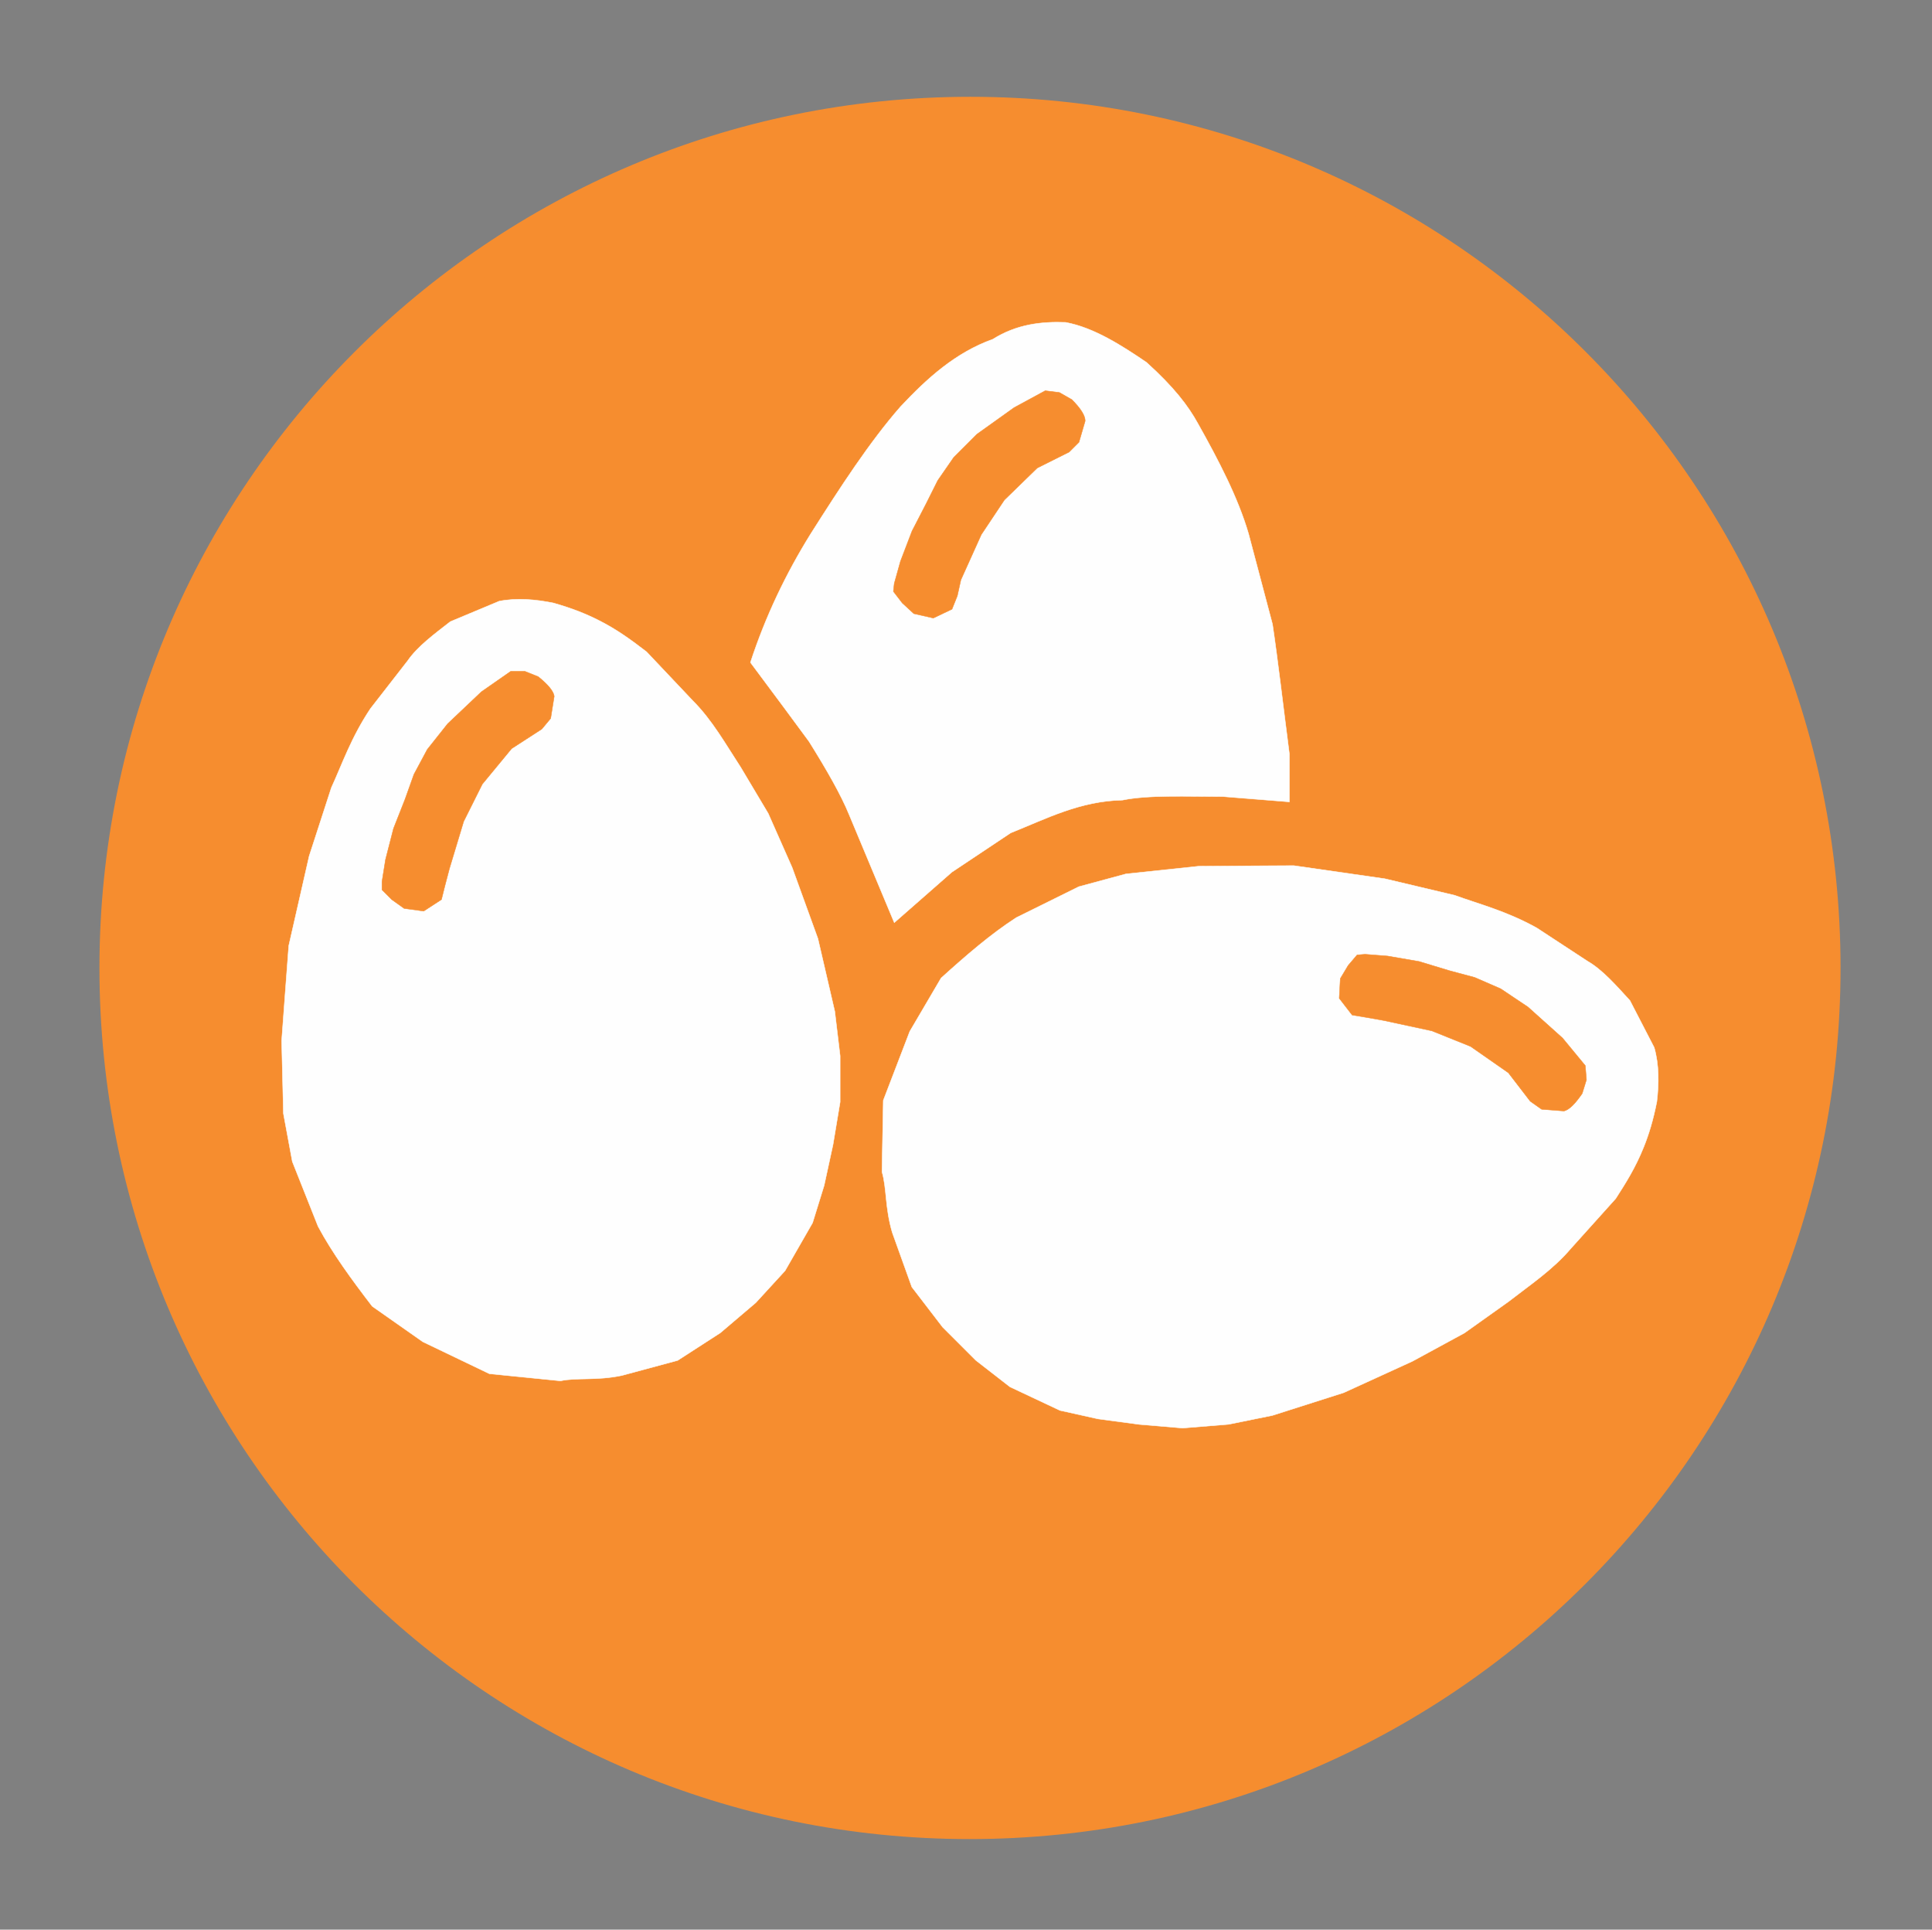
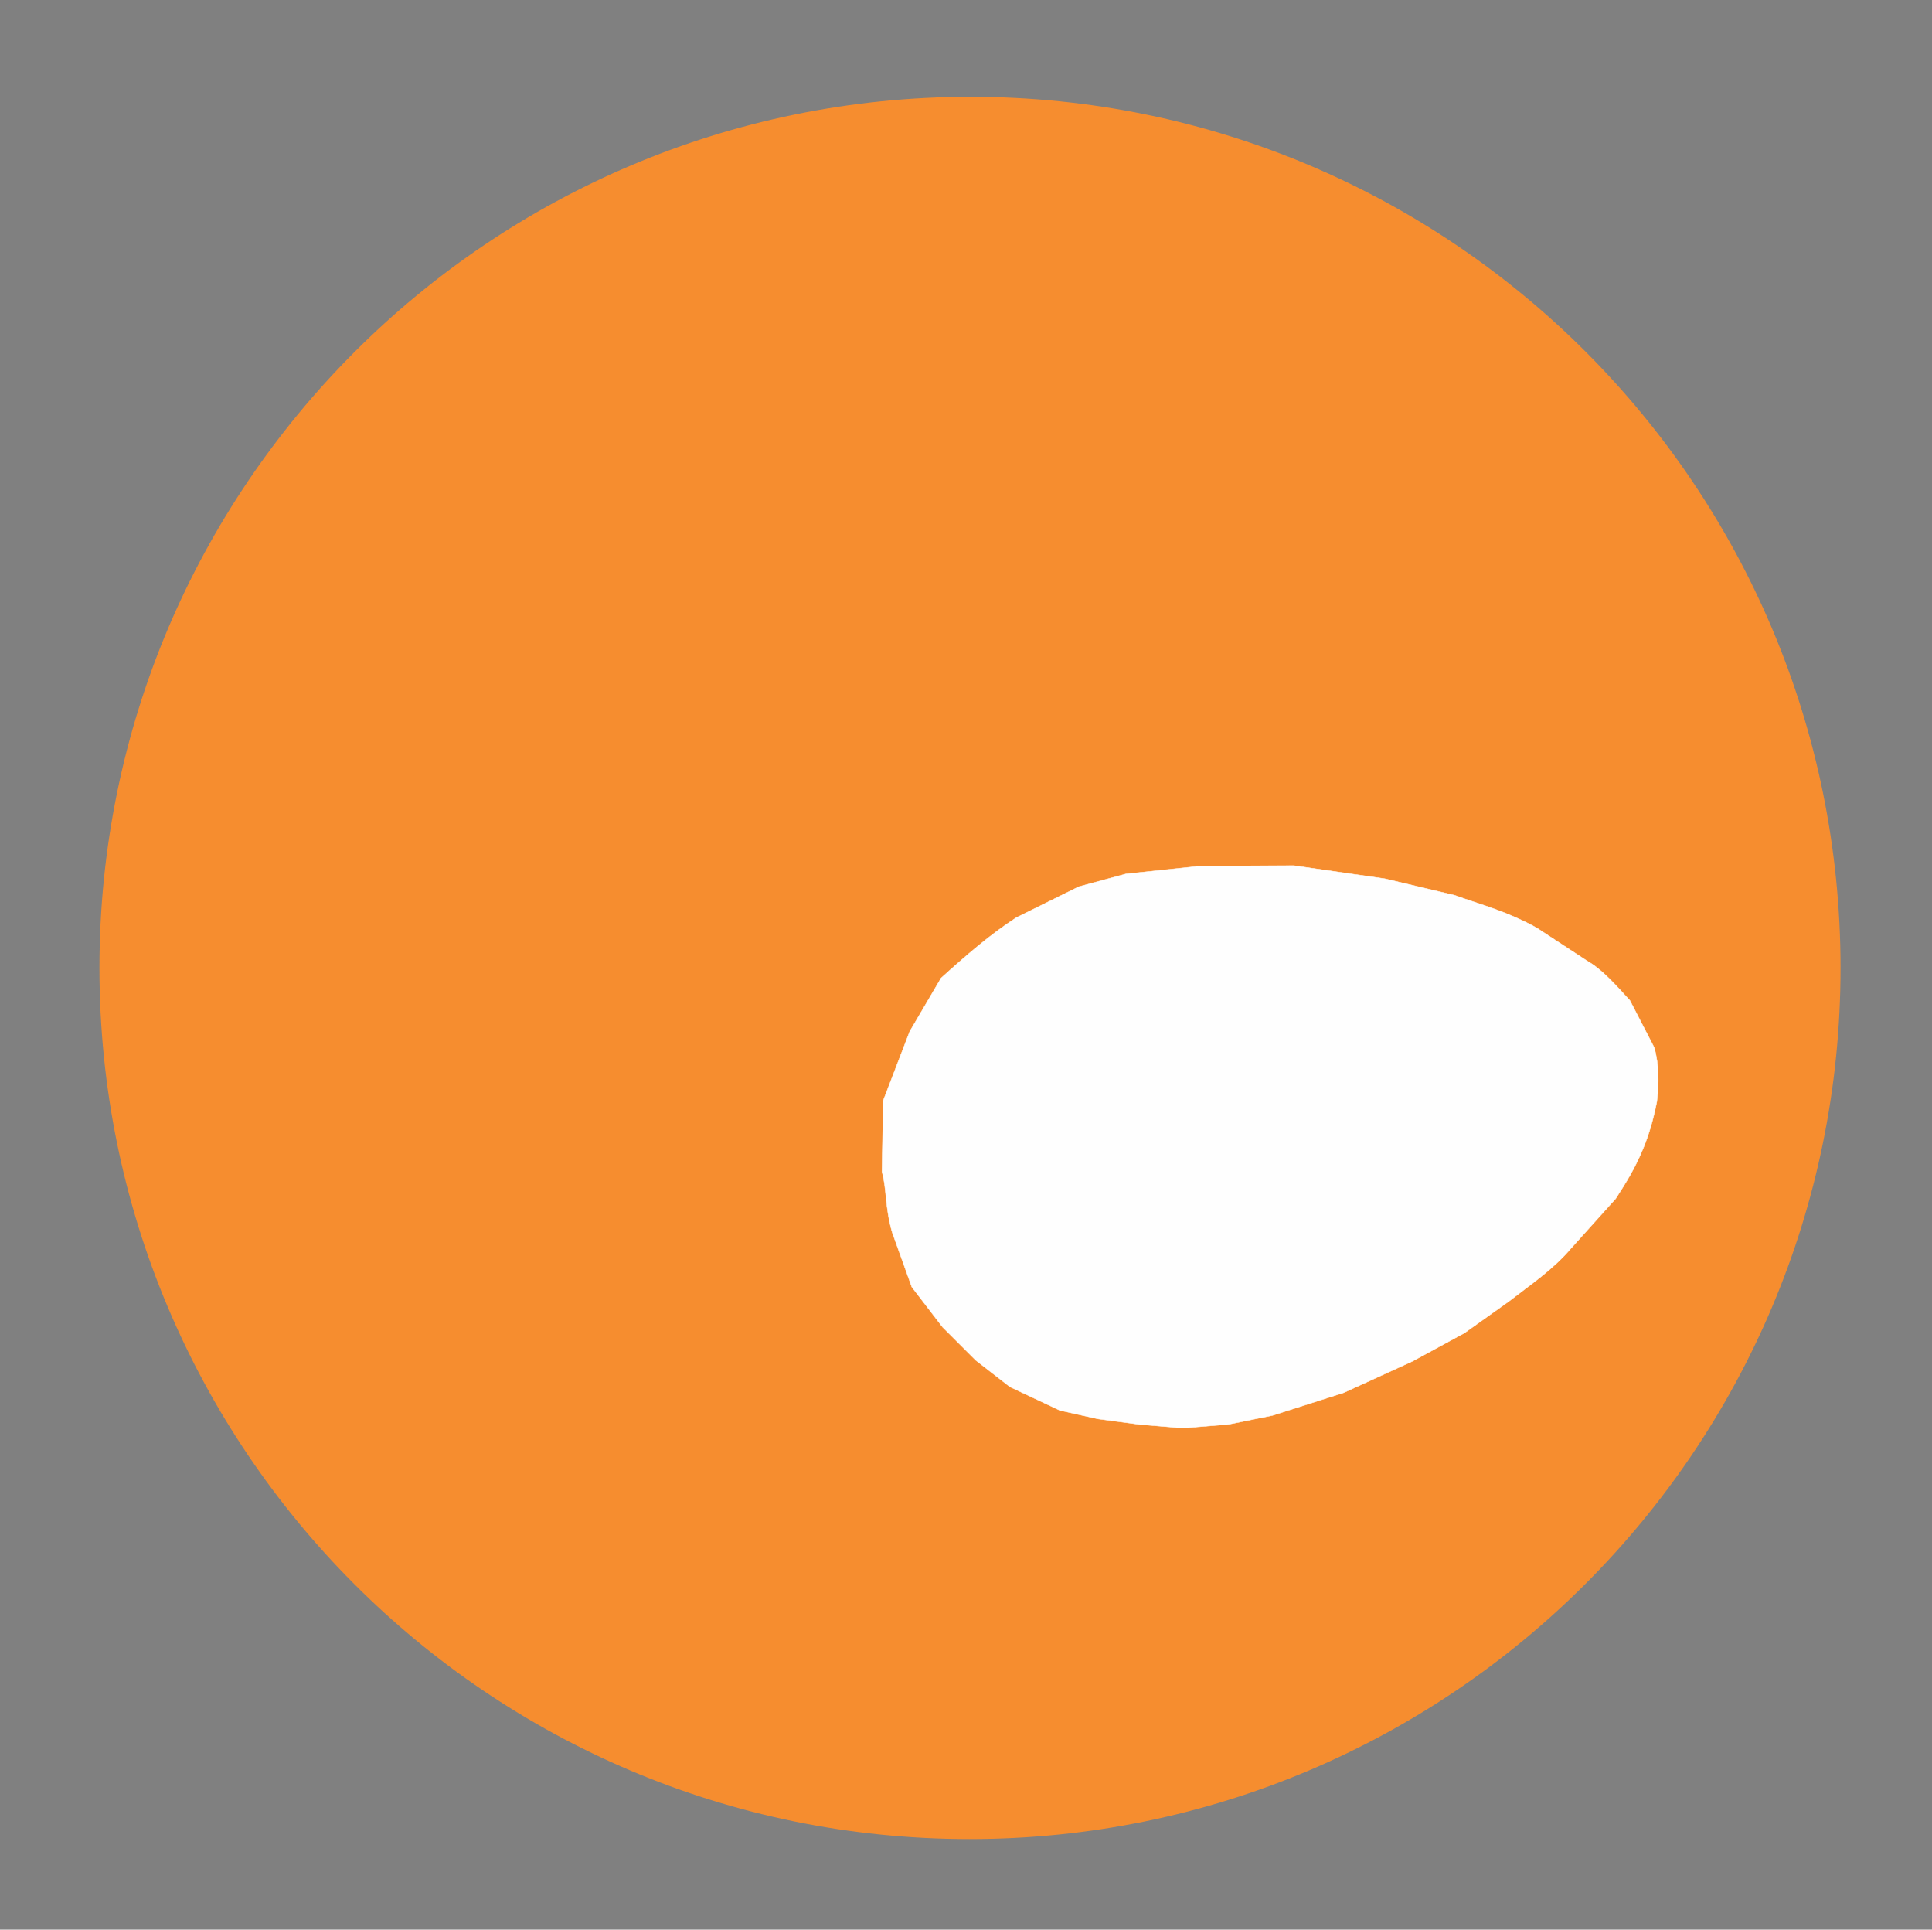
<svg xmlns="http://www.w3.org/2000/svg" xmlns:ns1="http://sodipodi.sourceforge.net/DTD/sodipodi-0.dtd" xmlns:ns2="http://www.inkscape.org/namespaces/inkscape" version="1.1" id="svg4209" ns1:docname="IconoAlergenoGluten-Gluten.svg" x="0px" y="0px" viewBox="0 0 217.6 217.3" style="enable-background:new 0 0 217.6 217.3;" xml:space="preserve">
  <rect x="0" y="0" width="217.6" height="217.3" fill="#808080" stroke="none" />
  <style type="text/css">
	.st0{fill:#28429D;stroke:#28429D;stroke-width:3;stroke-linecap:round;stroke-linejoin:round;}
	.st1{fill:#C3EAD8;stroke:#C3EAD8;stroke-width:5.000000e-02;}
	.st2{fill:#28429D;stroke:#28429D;stroke-width:5.000000e-02;}
	.st3{fill:#F68D2F;stroke:#F68D2F;stroke-width:3;stroke-linecap:round;stroke-linejoin:round;}
	.st4{fill:#FEFEFE;stroke:#FEFEFE;stroke-width:5.000000e-02;}
	.st5{fill:#F68D2F;stroke:#F68D2F;stroke-width:5.000000e-02;}
	.st6{fill:#F68D2F;stroke:#F68D2F;stroke-width:5.000000e-02;stroke-linejoin:round;}
</style>
  <g id="g5437">
-     <path id="path3230-2-8" ns1:cx="21.573027" ns1:cy="29.287827" ns1:rx="18.363815" ns1:ry="18.720394" ns1:type="arc" class="st0" d="   M205.1,108.3c0,52.9-42.9,95.8-95.8,95.8s-95.8-42.9-95.8-95.8s42.9-95.8,95.8-95.8S205.1,55.4,205.1,108.3z" />
    <g id="g4152" transform="translate(44.876,326.336)">
      <path id="path4134" ns2:connector-curvature="0" ns1:nodetypes="ccccccccccccccccccccccccccccccccccccccccccccccccccccccccccc" class="st1" d="    M-9.3-209.4l6.4-3l-7.5-6.1c1-1.7,1.9-3.3,3.4-5c2.9-3.4,5.2-6.8,9.1-10.1c3.2-2.5,6.2-5.1,10-6.8c2.9-1.5,6-2.6,9.2-3.8    c4.6-1.2,9.9-2.4,16.3-3.6c2.4-0.7,5-1.2,7.1-2.3l3.9-5c2.3-1.9,4.4-3.9,7.2-5.7c2.5-1.1,4.1-2.4,8.9-2.9c1.8-0.4,3.5-0.1,5.2,0.6    c1.1,0.6,2.1,1.2,2.2,2.5c-0.2,1.5-0.7,3.1-1.7,4.6l-4.3,7.3c-0.5,1-1.2,1.7-1.3,3.2c3.7,1.2,7.5,2.2,11.2,3.8    c3.6,1.1,6.3,2.6,9.3,4c3.5,1.3,5.7,2.7,8.2,4c4,2.3,7.2,4.6,10.6,6.9l4.1,3.5c1.8-2.6,3.1-4.7,7.1-7.8c2.7-1.8,5.2-3.7,9-5.1    c3.1-0.7,5.8-1.7,9.9-1.7c1.6,0.1,4.4,0.1,5,1.3l-4.4,3.5c-1.8,1.5-3.7,3.7-5.5,5.7c-2.1,3.2-3.1,5.3-3.9,7.2    c-0.5,2-1.2,3.9-0.9,5.9c0,2.1,1.6,4.9,2.6,7.4l5.5,6.7l6.5,5.7c-1.2,1.9-1,1.4-4,2.8c-2.3,0.6-4.6,0.5-6.9,0.3l-5.7-2.1    c-2.2-1.6-4.8-3.1-6.1-4.7l-5.5-5.5l-3.1-3.8c-1.2,1.8-2.6,3.5-4.3,5c-2.4,2-4.9,3.7-7.4,5.3l-5.9,3l-6.5,2.9    c-4.9,2-9.9,3.7-14.9,5.4l-6.4,1.9c-0.1,1.3,0.5,2.3,1.6,3l4.5,3.3l3.7,3.2c-1.2,1-2.9,1.4-4.5,1.9c-1.4,0.4-3.4,0.2-5.2,0.1    c-2.9-0.9-5.3-2.1-7.1-3.7l-3-2.8l-2.8-3.7c-1.8-0.8-3.7-1.2-5.5-1.6l-11.5-1.4c-5.4-0.4-10.9-1.2-16.6-2.8    C11.9-190,7.8-192,4-194.7c-3.1-2.7-6-5.3-8.2-7.7L-9.3-209.4z" />
      <path id="path4140" ns1:cx="148.47491" ns1:cy="30.271761" ns1:rx="0.83706784" ns1:ry="0.83706784" ns1:type="arc" class="st2" d="    M27.7-224.6c0,3.3-2.6,5.9-5.9,5.9s-5.9-2.6-5.9-5.9c0-3.3,2.6-5.9,5.9-5.9C25.1-230.5,27.7-227.9,27.7-224.6z" />
      <path id="path4142" ns2:connector-curvature="0" ns1:nodetypes="cccccccccccccccccccccccccccc" class="st2" d="M33-190    l3.4-3.1l4.2-5.3l3-5.9c0.8-1.8,1.6-4,1.9-6.2l0.5-5c0-2.2-0.1-4.4-0.5-6.9c-0.4-2.6-1-5.2-2.1-7.9l-3-6.2l-3.5-5.4l-1-1.7    l2.5,2.2l4.1,4.3l1.9,2.6l2.8,5l1.4,4.1l0.9,3.1l0.5,3l0.1,4l-0.3,3.9l-0.9,4l-1.1,3.5l-2,3.3l-1.7,2.3l-2.3,2.6l-3.6,2.8    l-3.7,2.5L33-190z" />
    </g>
  </g>
  <path id="path3230-2-8-3" ns1:cx="21.573027" ns1:cy="29.287827" ns1:rx="18.363815" ns1:ry="18.720394" ns1:type="arc" class="st3" d="  M205.8,109c0,53.3-43.2,96.6-96.6,96.6S12.7,162.3,12.7,109s43.2-96.6,96.6-96.6S205.8,55.7,205.8,109z" />
  <g id="g4248">
    <g id="g4182" transform="translate(177.122,332.701)">
-       <path id="path4366" ns2:connector-curvature="0" ns1:nodetypes="cccccccccccccccccccccccccccccccccccc" class="st4" d="    M-144.6-226.2l2.3-10.1l2.5-7.7c1.2-2.6,2.2-5.6,4.4-8.9l4.2-5.4c1.1-1.6,3-3,4.8-4.4l5.5-2.3c2-0.4,4.1-0.2,6.1,0.2    c2.1,0.6,3.6,1.2,5,1.9c2.2,1.1,3.8,2.3,5.5,3.6l5.2,5.5c2.2,2.2,3.7,4.9,5.4,7.5l3.1,5.2l2.7,6.1l2.9,8l1.9,8.2l0.6,5v5.2    l-0.8,4.8l-1,4.6l-1.3,4.2l-3.1,5.4L-92-186l-4,3.4l-4.8,3.1l-6.3,1.7c-2.9,0.6-5,0.2-6.9,0.6l-8-0.8l-7.5-3.6l-5.7-4    c-2.3-3-4.5-6-6.1-9l-2.9-7.3l-1-5.4l-0.2-8.2l0.4-5.4L-144.6-226.2z" />
      <path id="path4368" ns2:connector-curvature="0" ns1:nodetypes="cccccccccccccccccccccccccc" class="st5" d="    M-126.5-234.9l1.6-5.3l2.1-4.2l3.3-4l3.4-2.2l1-1.2l0.4-2.5c-0.1-0.6-0.7-1.3-1.8-2.2l-1.5-0.6h-1.6l-3.3,2.3l-1.9,1.8l-1.9,1.8    l-2.3,2.9l-1.5,2.8l-1,2.8l-1.3,3.3l-0.9,3.5l-0.4,2.5v0.9l1.1,1.1l1.4,1l2.2,0.3l2-1.3l0.4-1.6L-126.5-234.9z" />
    </g>
    <g id="g3360-4" transform="matrix(0.081,0.997,-0.997,0.081,315.213,261.743)" ns2:transform-center-x="1.3549446" ns2:transform-center-y="-2.512862">
      <path id="path4366-3" ns2:connector-curvature="0" ns1:nodetypes="cccccccccccccccccccccccccccccccccccc" class="st4" d="    M-177.4,155.6l2.3-10.1l2.5-7.7c1.2-2.6,2.2-5.6,4.4-8.9l4.2-5.4c1.1-1.6,3-3,4.8-4.4l5.5-2.3c2-0.4,4.1-0.2,6.1,0.2    c2.1,0.6,3.6,1.2,5,1.9c2.2,1.1,3.8,2.3,5.5,3.6l5.2,5.5c2.2,2.2,3.7,4.9,5.4,7.5l3.1,5.2l2.7,6.1l2.9,8l1.9,8.2l0.6,5v5.2    l-0.8,4.8l-1,4.6l-1.3,4.2l-3.1,5.4l-3.3,3.6l-4,3.4l-4.8,3.1l-6.3,1.7c-2.9,0.6-5,0.2-6.9,0.6l-8-0.8l-7.5-3.6l-5.7-4    c-2.3-3-4.5-6-6.1-9l-2.9-7.3l-1-5.4l-0.2-8.2l0.4-5.4L-177.4,155.6z" />
-       <path id="path4368-7" ns2:connector-curvature="0" ns1:nodetypes="cccccccccccccccccccccccccc" class="st5" d="    M-159.2,146.9l1.6-5.3l2.1-4.2l3.3-4l3.4-2.2l1-1.2l0.4-2.5c-0.1-0.6-0.7-1.3-1.8-2.2l-1.5-0.6h-1.6l-3.3,2.3l-1.9,1.8l-1.9,1.8    l-2.3,2.9l-1.5,2.8l-1,2.8l-1.3,3.3l-0.9,3.5l-0.4,2.5v0.9l1.1,1.1l1.4,1l2.2,0.3l2-1.3l0.4-1.6L-159.2,146.9z" />
    </g>
    <g id="g4178" transform="translate(177.122,332.701)">
-       <path id="path3388" ns2:connector-curvature="0" ns1:nodetypes="ccccccccccccccccccc" class="st4" d="M-92.6-258.1    c1.7-5.2,4-10,6.8-14.5c3.3-5.2,6.6-10.3,10.1-14.3c3-3.2,6.2-6.1,10.4-7.6c2.7-1.7,5.5-2,8.2-1.9c3.2,0.6,6.3,2.6,9.1,4.5    c3.1,2.8,4.7,4.9,5.8,6.9c2.3,4.1,4.5,8.3,5.7,12.4l2.7,10.2c0.6,4,1.2,9.2,1.9,14.6v5.4l-7.5-0.6c-4.1,0-8.4-0.2-11.3,0.4    c-4.8,0.1-8.6,2.1-12.6,3.7l-6.6,4.4l-6.5,5.7l-5.1-12.2c-0.9-2.2-2.5-5-4.5-8.2C-87.9-251.8-89.7-254.2-92.6-258.1L-92.6-258.1z" />
-       <path id="path4368-1" ns2:connector-curvature="0" ns1:nodetypes="cccccccccccccccccccccccccc" class="st6" d="    M-68.9-267.4l2.3-5.1l2.6-3.9l3.7-3.6l3.6-1.8l1.1-1.1l0.7-2.4c0-0.6-0.5-1.4-1.5-2.4l-1.4-0.8l-1.6-0.2l-3.5,1.9l-2.1,1.5    l-2.1,1.5l-2.6,2.6l-1.8,2.6l-1.3,2.6l-1.6,3.1l-1.3,3.4l-0.7,2.5l-0.1,0.9l1,1.3l1.3,1.2l2.2,0.5l2.1-1l0.6-1.5L-68.9-267.4z" />
-     </g>
+       </g>
  </g>
</svg>